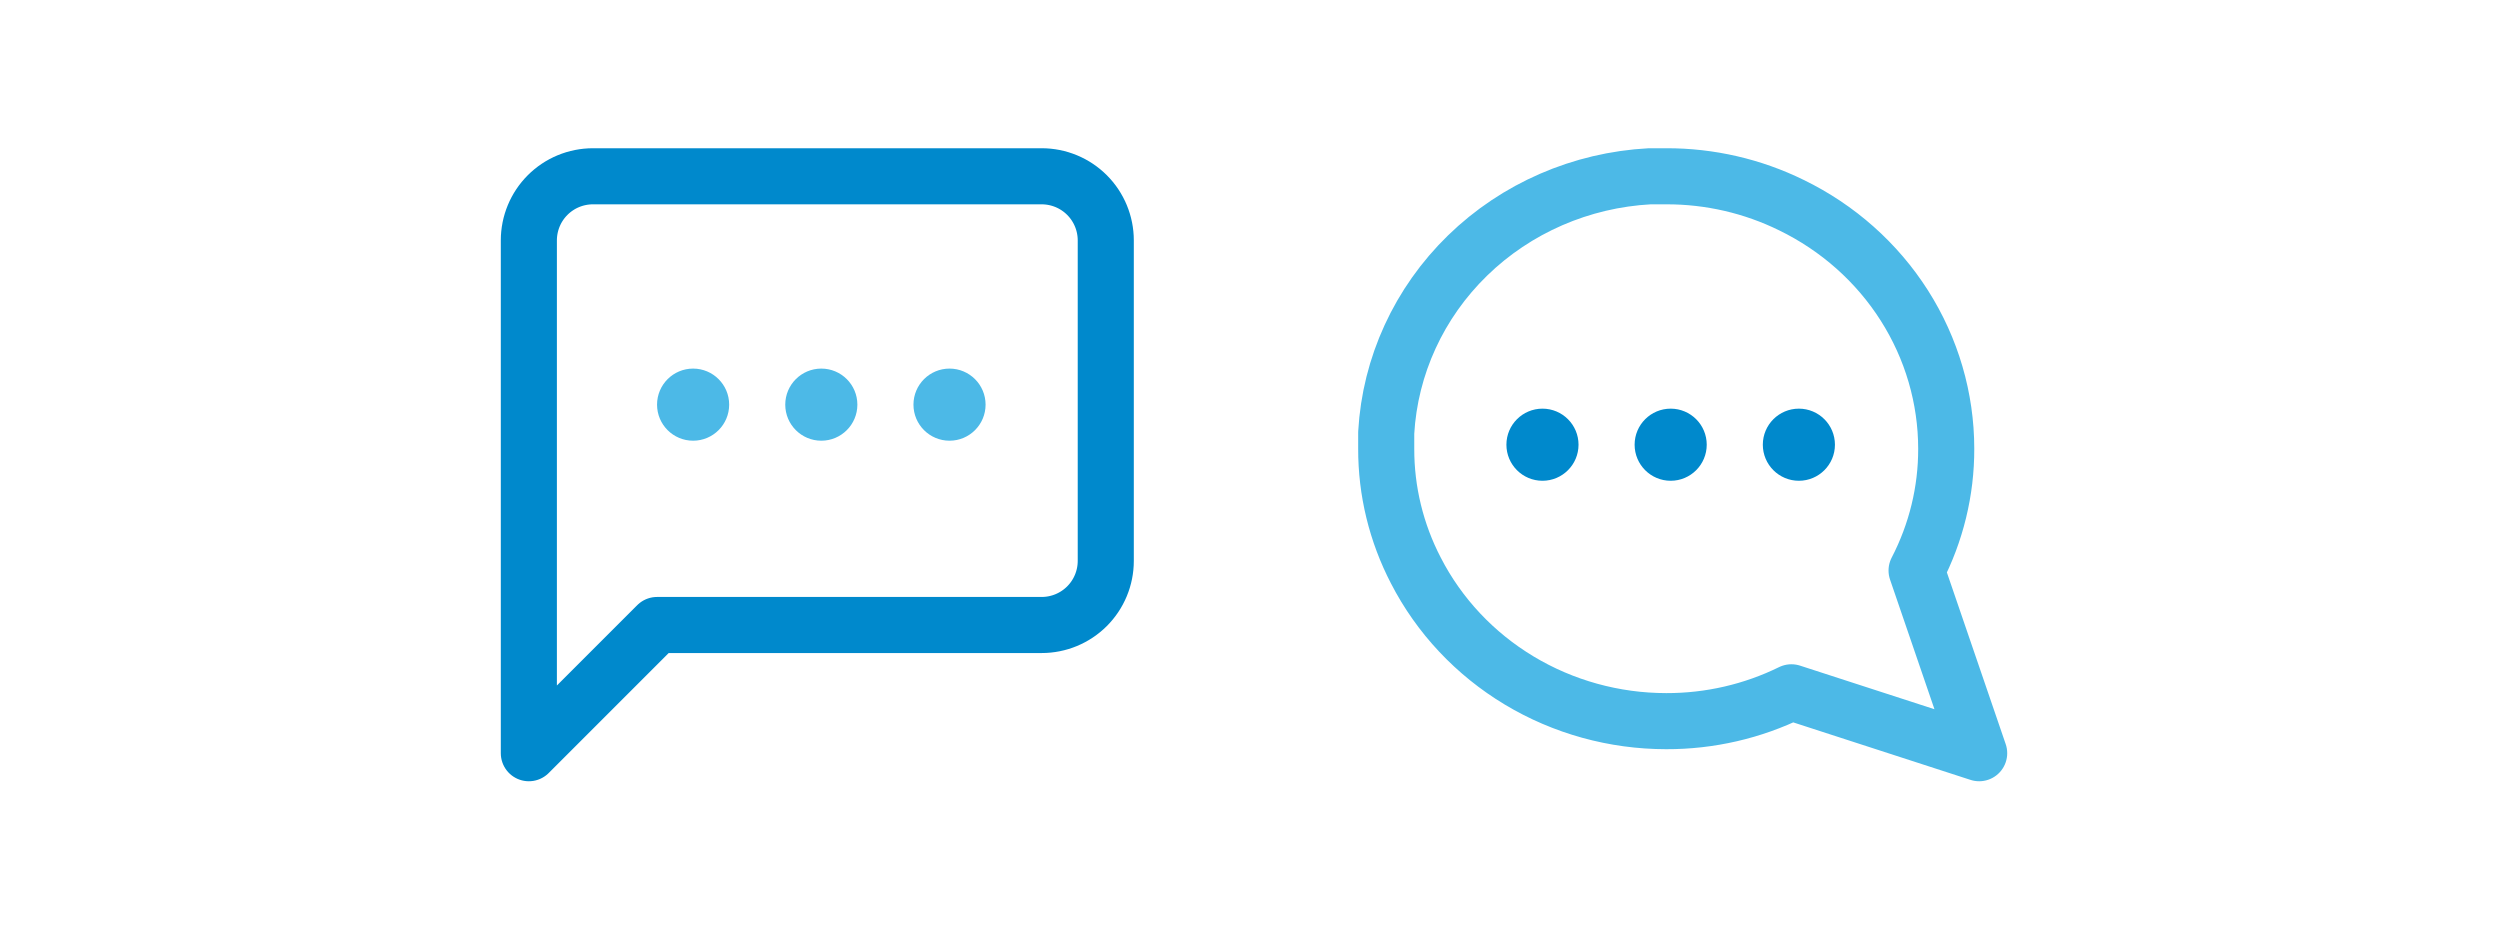
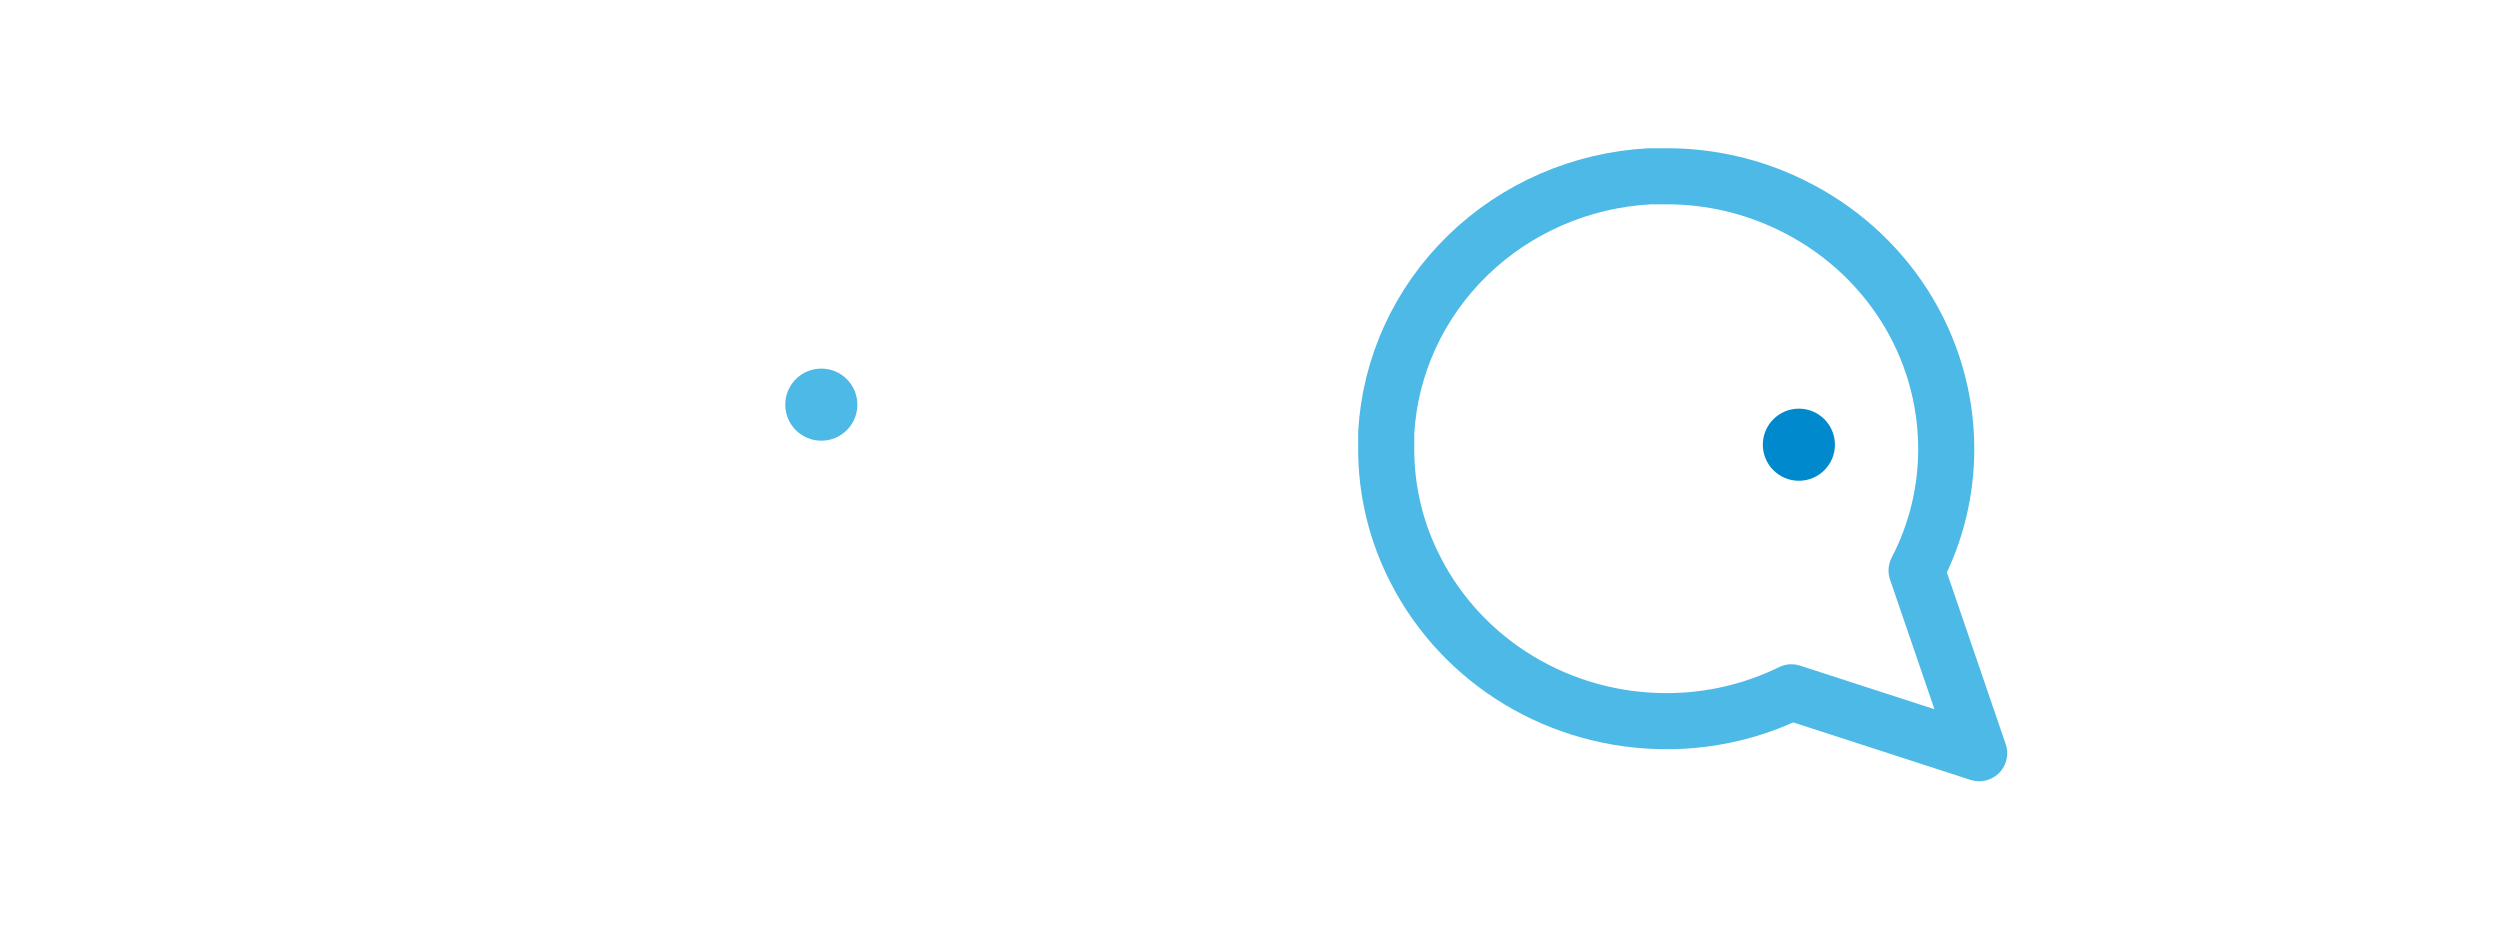
<svg xmlns="http://www.w3.org/2000/svg" width="312" height="116" viewBox="0 0 312 116" fill="none">
-   <path d="M138 70C138 72.122 137.157 74.157 135.657 75.657C134.157 77.157 132.122 78 130 78H82L66 94V30C66 27.878 66.843 25.843 68.343 24.343C69.843 22.843 71.878 22 74 22H130C132.122 22 134.157 22.843 135.657 24.343C137.157 25.843 138 27.878 138 30V70Z" stroke="#0089CC" stroke-width="7" stroke-linecap="round" stroke-linejoin="round" />
-   <circle cx="86.5" cy="50.5" r="4.5" fill="#4CB9E7" />
  <circle cx="102.5" cy="50.5" r="4.5" fill="#4CB9E7" />
-   <circle cx="118.5" cy="50.5" r="4.5" fill="#4CB9E7" />
  <path d="M173 56C172.986 61.279 174.254 66.488 176.7 71.2C179.601 76.847 184.06 81.597 189.578 84.917C195.097 88.238 201.456 89.998 207.945 90C213.371 90.014 218.723 88.78 223.567 86.4L247 94L239.189 71.2C241.635 66.488 242.903 61.279 242.889 56C242.886 49.687 241.077 43.499 237.665 38.13C234.252 32.761 229.371 28.422 223.567 25.6C218.723 23.22 213.371 21.986 207.945 22H205.889C197.32 22.46 189.226 25.979 183.158 31.884C177.09 37.788 173.473 45.663 173 54V56Z" stroke="#4CB9E7" stroke-width="7" stroke-linecap="round" stroke-linejoin="round" />
-   <circle cx="192.5" cy="55.5" r="4.5" fill="#0089CC" />
-   <circle cx="208.5" cy="55.5" r="4.5" fill="#0089CC" />
  <circle cx="224.5" cy="55.5" r="4.5" fill="#0089CC" />
</svg>